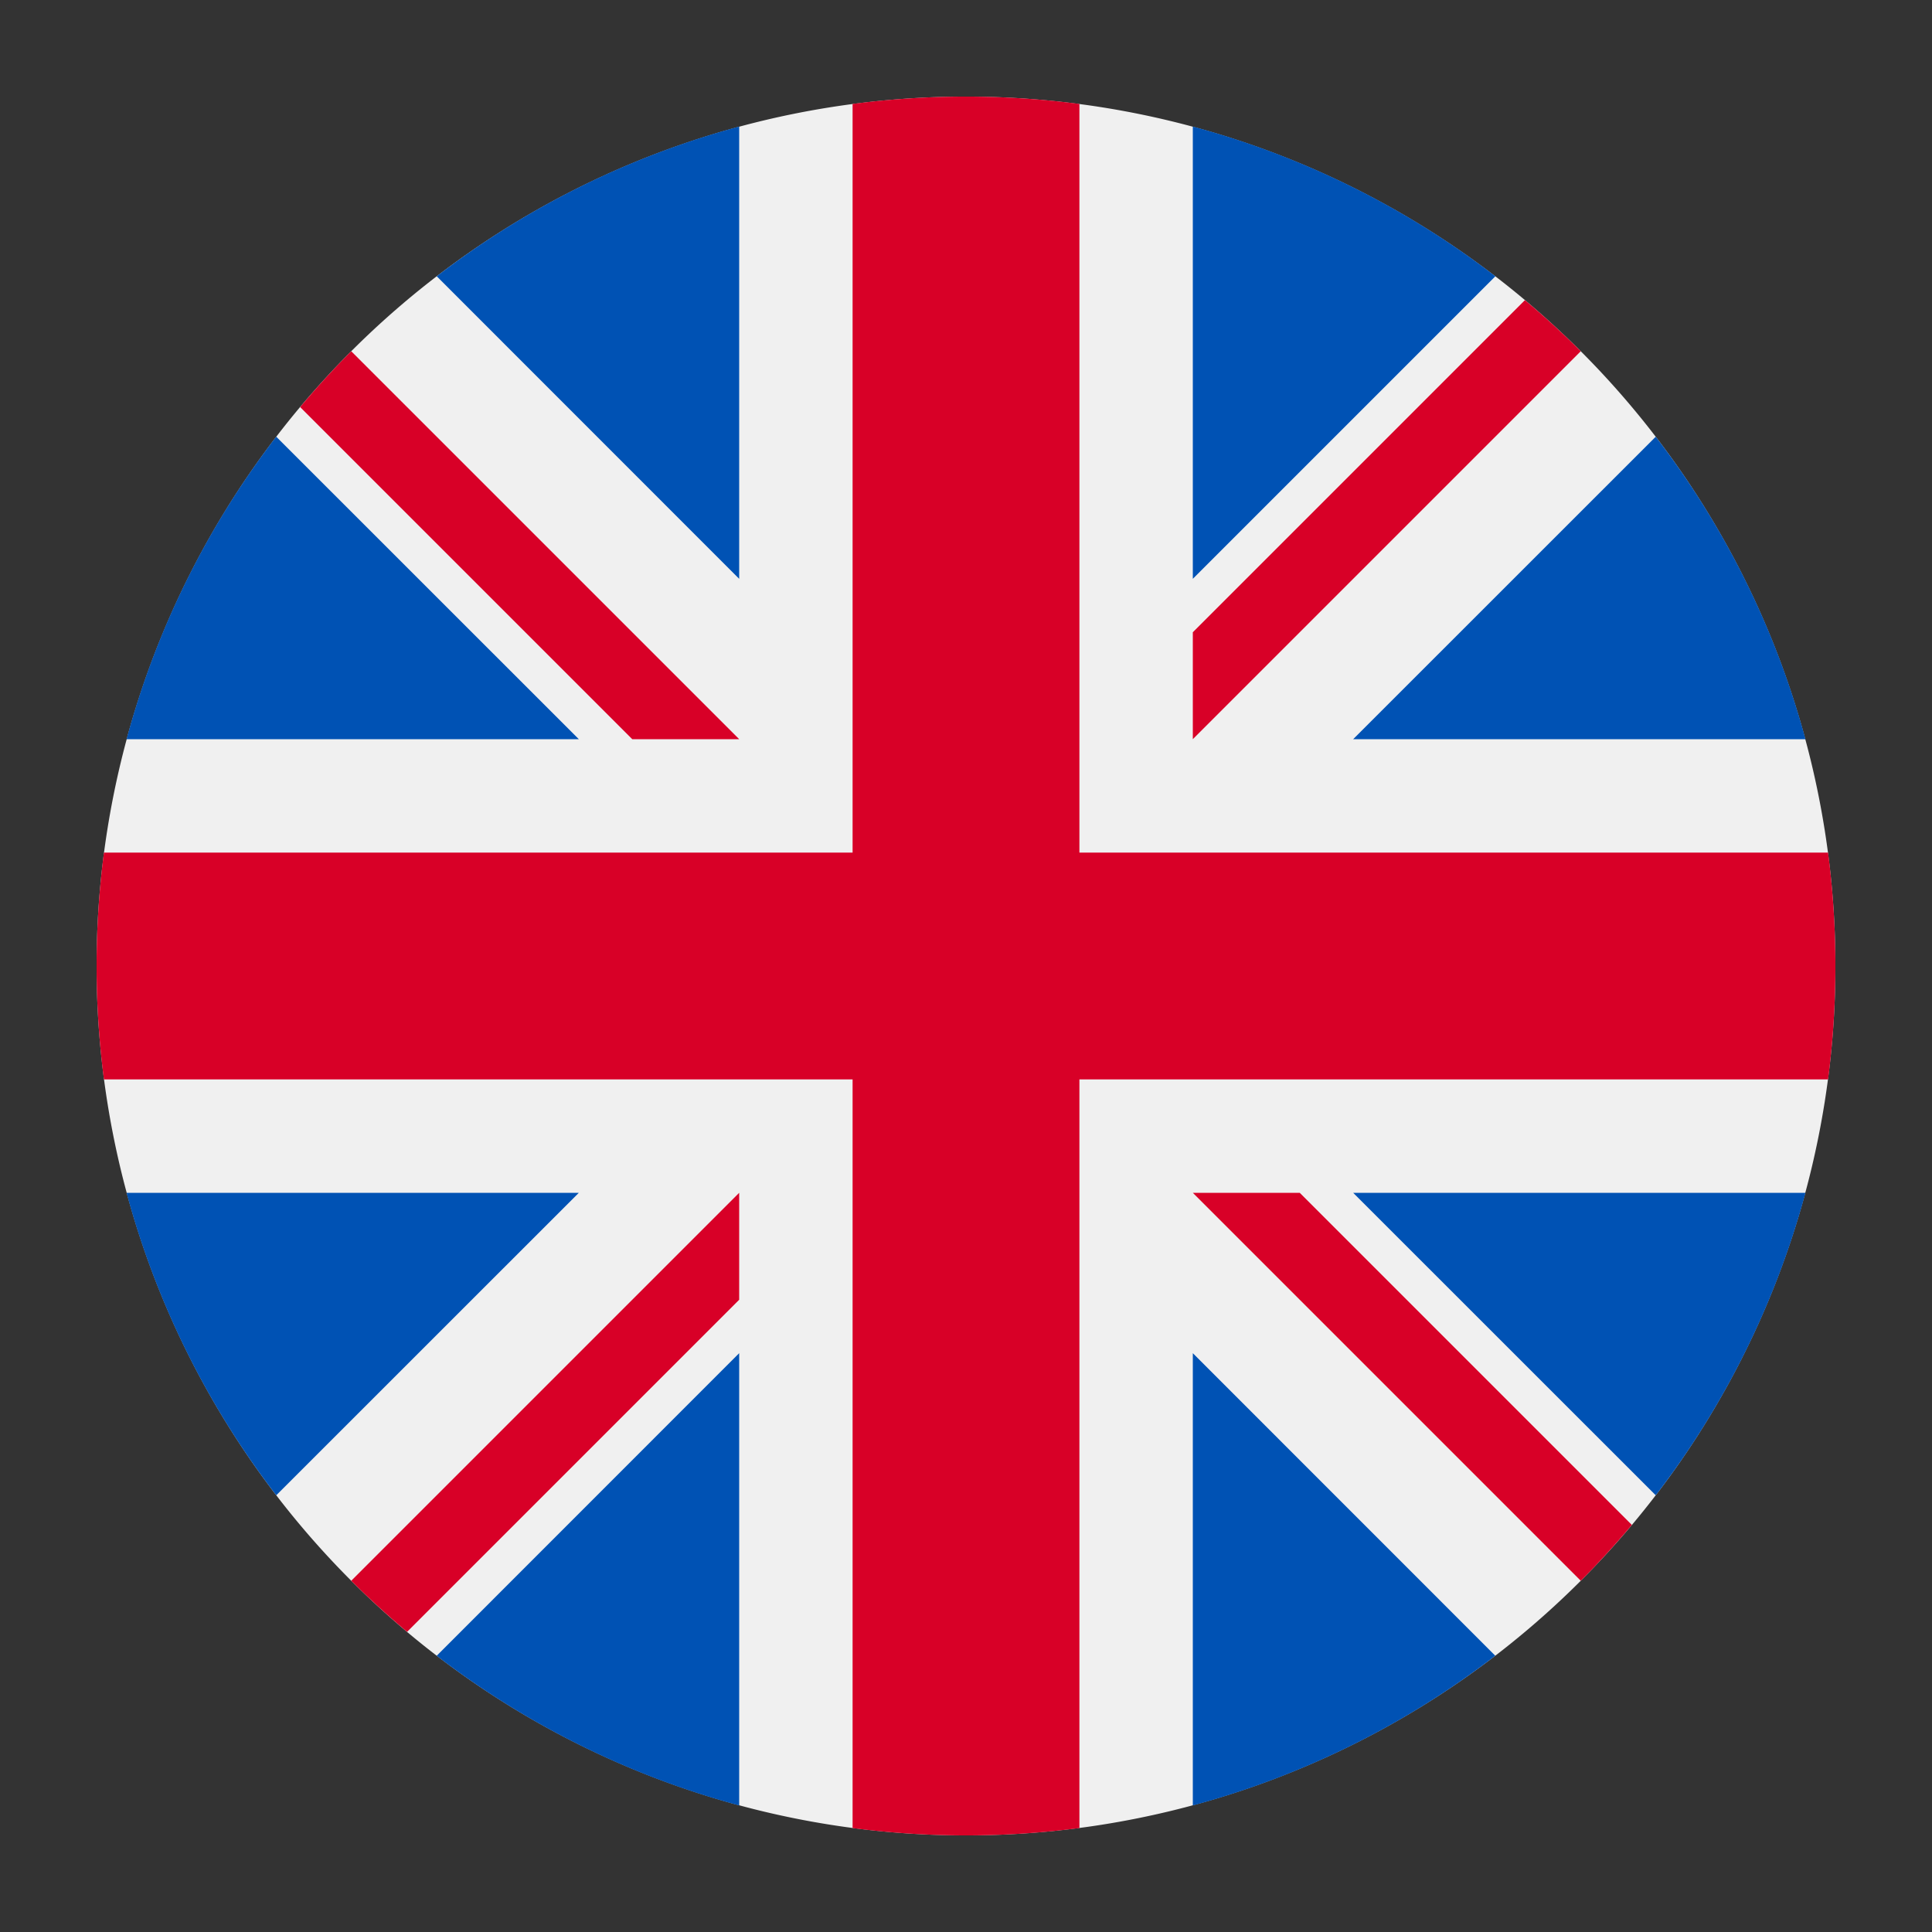
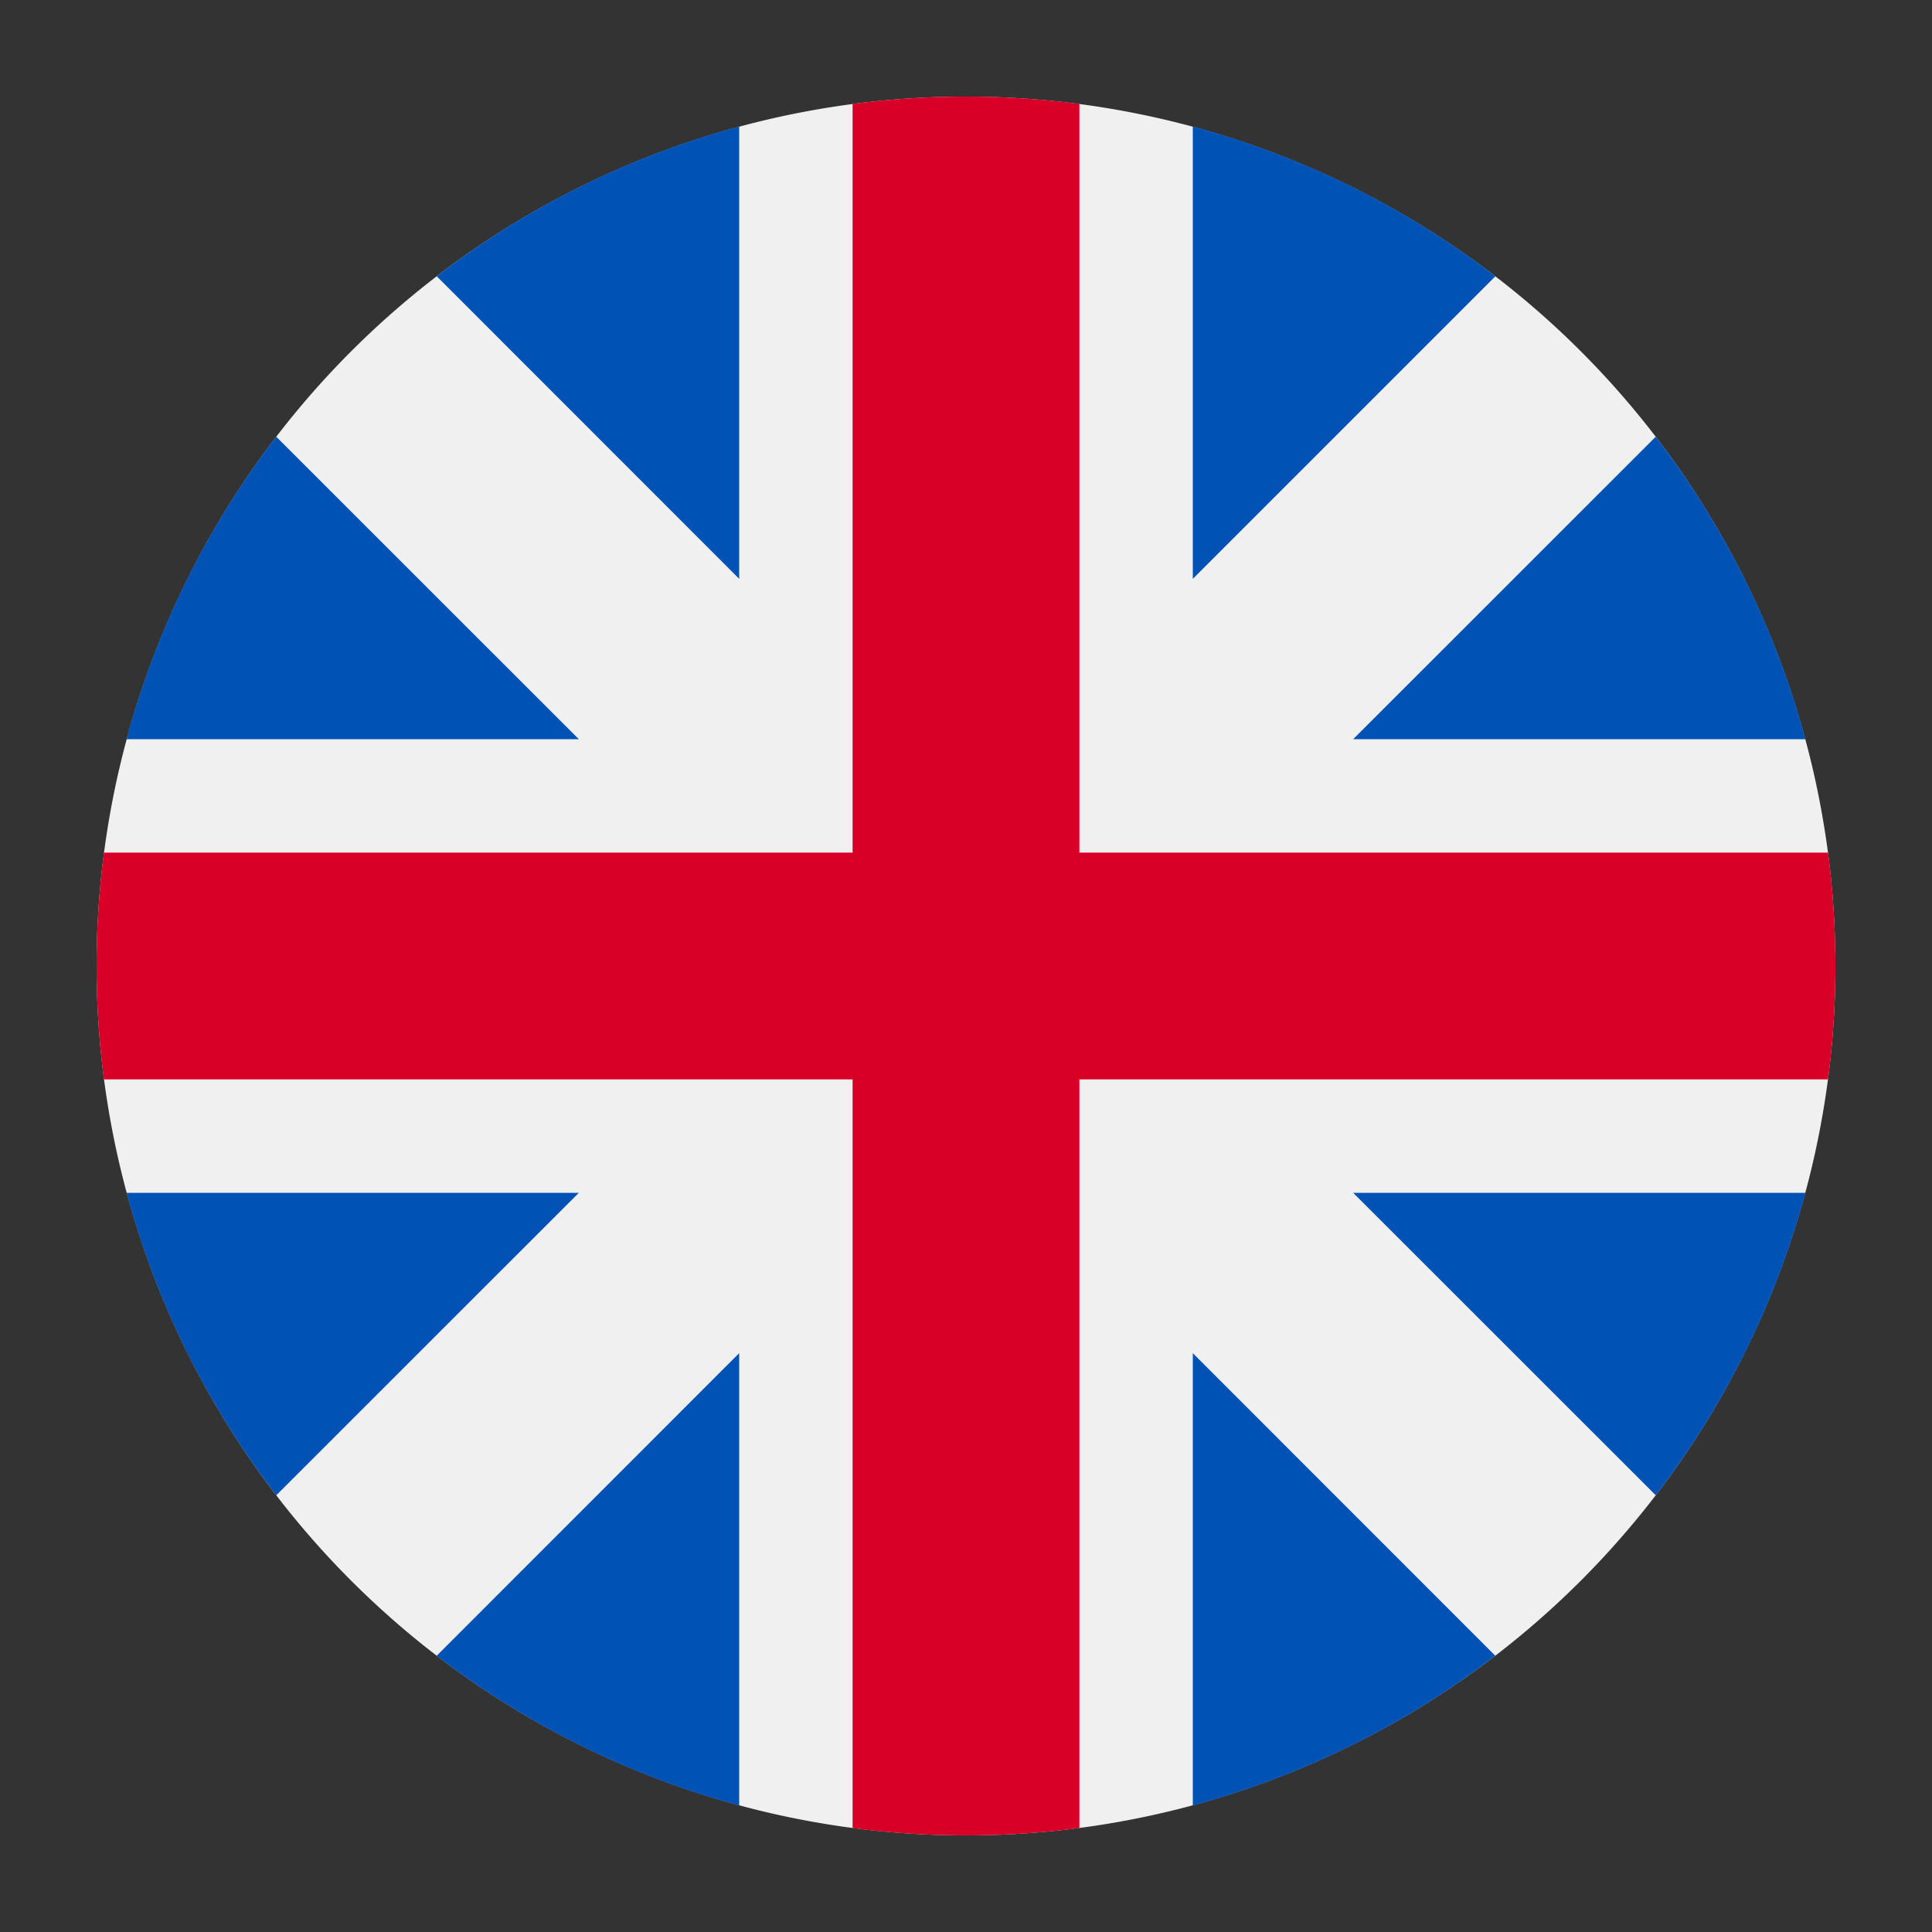
<svg xmlns="http://www.w3.org/2000/svg" width="20" height="20" viewBox="0 0 20 20" fill="none">
  <rect x="0" y="0" width="20" height="20" fill="#333333" stroke="none" />
  <g clip-path="url(#a)">
    <path d="M10 19a9 9 0 1 0 0-18 9 9 0 0 0 0 18Z" fill="#F0F0F0" />
    <path d="M2.86 4.52a8.967 8.967 0 0 0-1.55 3.132h4.682L2.86 4.521Zm15.83 3.132a8.968 8.968 0 0 0-1.55-3.131l-3.132 3.131h4.682ZM1.31 12.348a8.968 8.968 0 0 0 1.55 3.131l3.132-3.131H1.31ZM15.48 2.86a8.968 8.968 0 0 0-3.132-1.55v4.682l3.131-3.131ZM4.52 17.14c.92.706 1.98 1.24 3.132 1.55v-4.682L4.521 17.14ZM7.652 1.31a8.968 8.968 0 0 0-3.131 1.55l3.131 3.132V1.31Zm4.696 17.38a8.968 8.968 0 0 0 3.131-1.55l-3.131-3.132v4.682Zm1.66-6.342 3.132 3.131a8.969 8.969 0 0 0 1.55-3.131h-4.682Z" fill="#0052B4" />
    <path d="M18.924 8.826h-7.75v-7.75a9.09 9.09 0 0 0-2.348 0v7.75h-7.75a9.091 9.091 0 0 0 0 2.348h7.75v7.75a9.094 9.094 0 0 0 2.348 0v-7.75h7.75a9.094 9.094 0 0 0 0-2.348Z" fill="#D80027" />
-     <path d="m12.348 12.348 4.016 4.016c.185-.185.36-.378.529-.578l-3.438-3.438h-1.107Zm-4.696 0-4.016 4.016c.185.185.378.36.578.529l3.438-3.438v-1.107Zm0-4.696L3.636 3.636a9.02 9.02 0 0 0-.529.578l3.438 3.438h1.107Zm4.696 0 4.016-4.016a9.03 9.03 0 0 0-.578-.529l-3.438 3.438v1.107Z" fill="#D80027" />
  </g>
  <defs>
    <clipPath id="a">
      <path fill="#fff" transform="translate(1 1)" d="M0 0h18v18H0z" />
    </clipPath>
  </defs>
</svg>